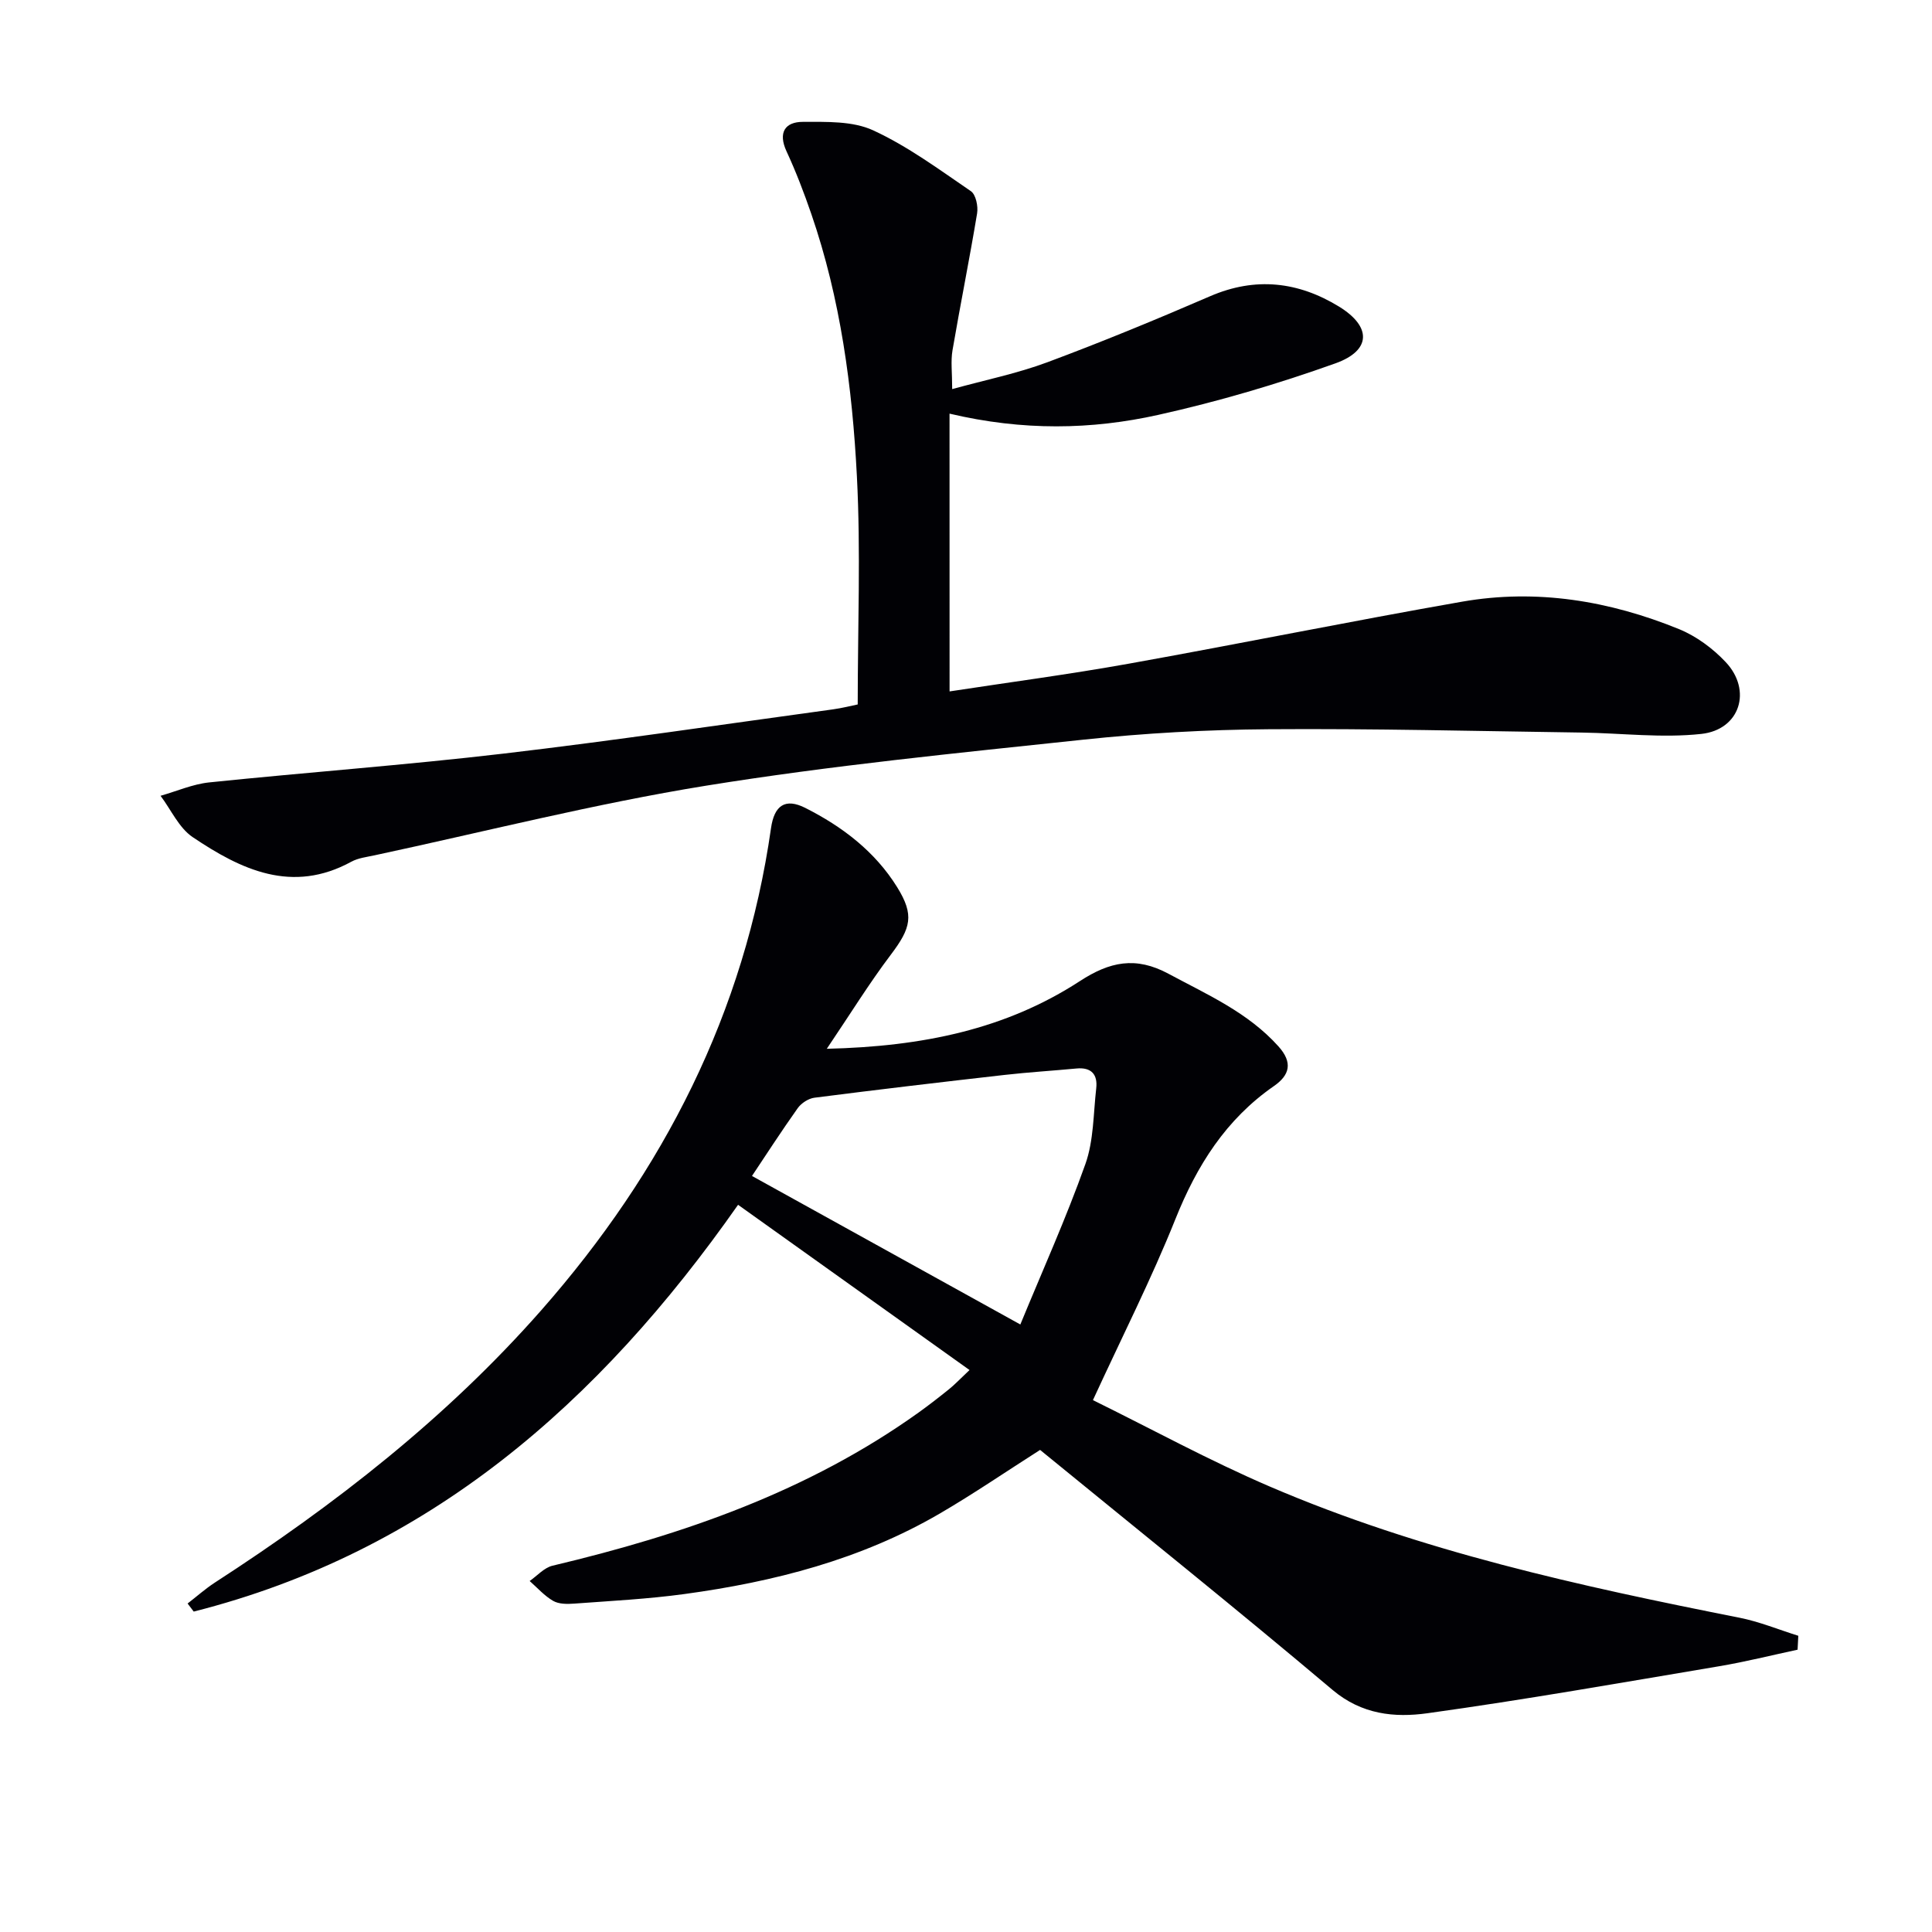
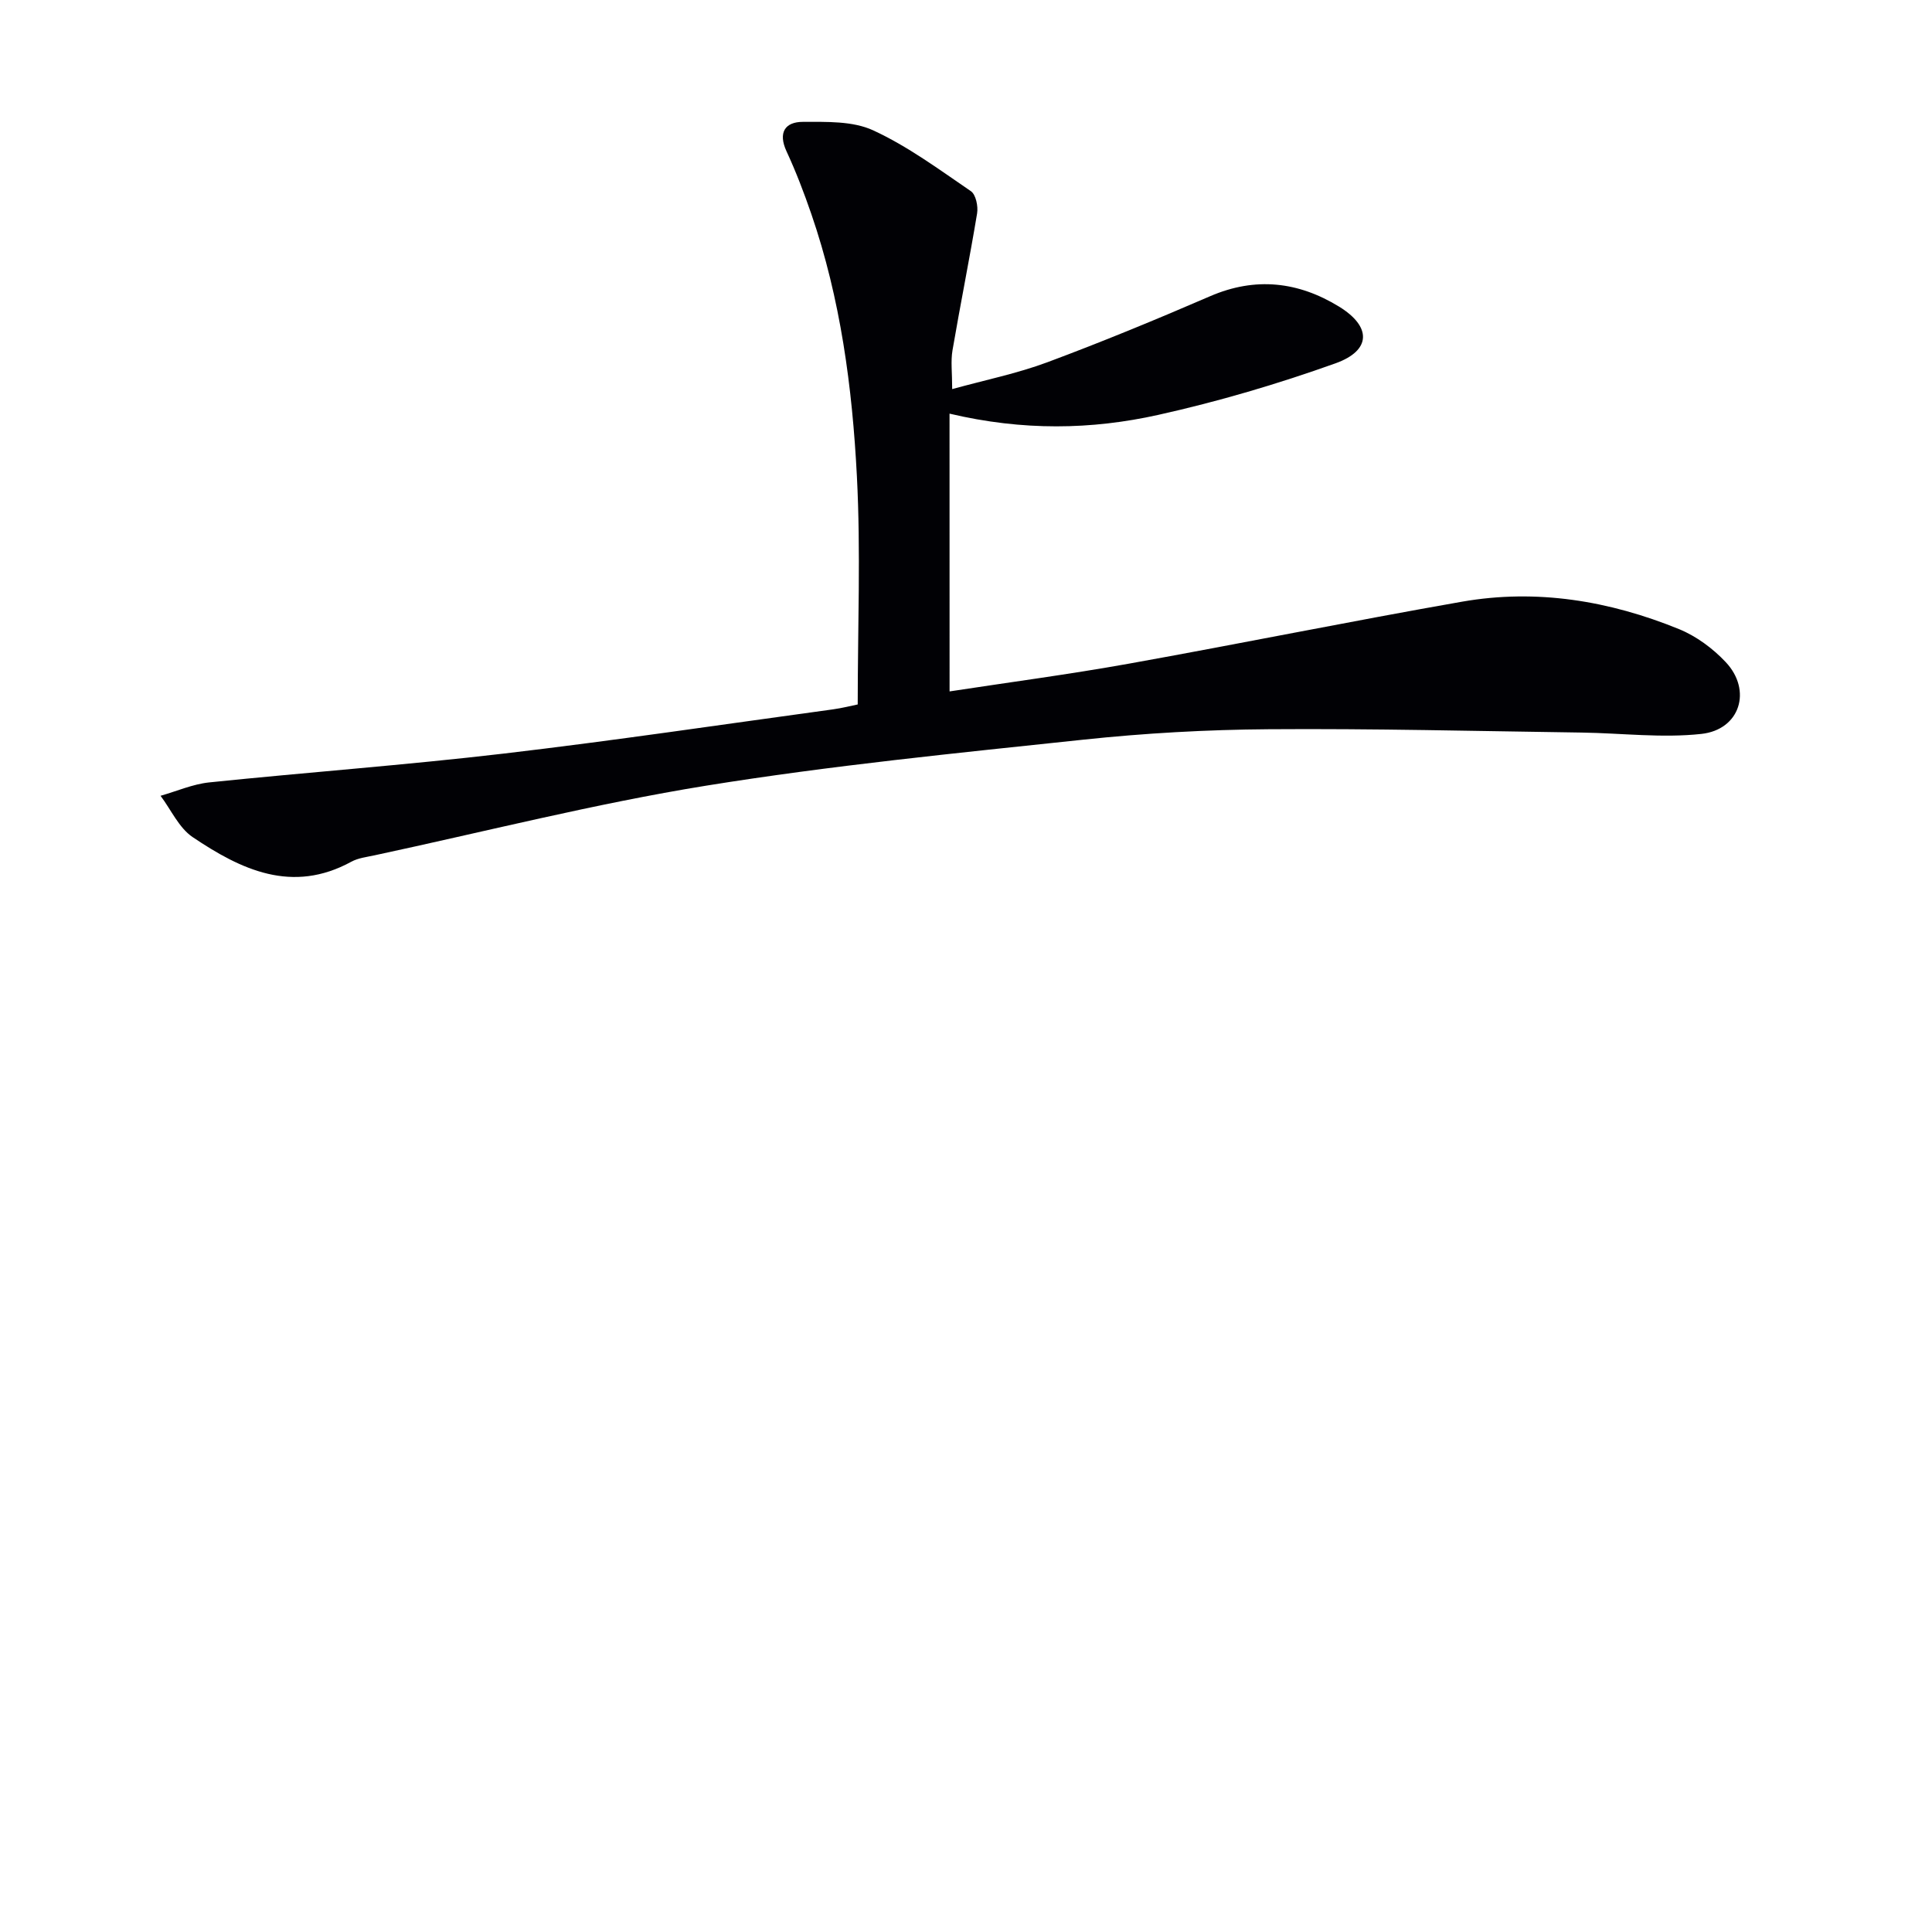
<svg xmlns="http://www.w3.org/2000/svg" enable-background="new 0 0 400 400" viewBox="0 0 400 400">
-   <path d="m372.17 341.55c-5.41 1.16-10.79 2.51-16.25 3.43-20.11 3.38-40.2 6.93-60.39 9.73-6.77.94-13.57.29-19.64-4.83-19.96-16.84-40.35-33.18-60.55-49.69-7.11 4.53-13.8 9.11-20.78 13.18-16.34 9.52-34.31 14.13-52.86 16.66-7.55 1.03-15.19 1.42-22.8 1.98-1.46.11-3.19.12-4.37-.56-1.81-1.04-3.27-2.71-4.87-4.12 1.57-1.09 3-2.76 4.74-3.17 27.01-6.41 52.93-15.36 75.77-31.7 2.16-1.55 4.27-3.19 6.34-4.86 1.16-.94 2.19-2.03 4.22-3.95-16.01-11.43-31.72-22.65-47.92-34.21-28.93 41.27-64.18 71.92-112.7 84.22-.42-.56-.85-1.12-1.27-1.67 1.88-1.45 3.66-3.04 5.64-4.33 24.83-16.08 47.99-34.11 67.62-56.43 25.3-28.78 42.07-61.56 47.53-99.77.67-4.72 2.95-6.29 7.1-4.19 7.65 3.86 14.43 9.01 19.03 16.43 3.56 5.76 2.87 8.41-1.34 13.98-4.45 5.89-8.34 12.2-13.24 19.46 19.87-.47 37.08-4.05 52.39-14.01 6.16-4.01 11.54-5.2 18.38-1.51 8.07 4.34 16.42 7.99 22.73 15.01 3.04 3.38 2.33 5.97-.93 8.23-9.95 6.9-15.96 16.45-20.41 27.58-4.92 12.29-10.94 24.14-17.06 37.44 11.98 5.89 24.07 12.51 36.68 17.92 31.13 13.36 64.05 20.57 97.13 27.12 4.16.82 8.16 2.48 12.23 3.75-.04.97-.1 1.92-.15 2.88zm-216.48-98.08c18.53 10.25 36.6 20.26 55.56 30.75 4.58-11.14 9.49-22.02 13.47-33.22 1.73-4.87 1.64-10.41 2.24-15.66.33-2.88-1-4.41-4.08-4.12-4.96.47-9.94.77-14.88 1.33-13.14 1.49-26.27 3.04-39.38 4.72-1.24.16-2.72 1.12-3.46 2.16-3.45 4.86-6.69 9.88-9.47 14.04z" fill="#010105" />
  <path d="m196.6 143.15c12.2-1.87 24.7-3.52 37.09-5.74 23.03-4.13 45.97-8.8 69.02-12.84 15.45-2.7 30.5-.19 44.91 5.68 3.58 1.46 7.01 4 9.67 6.83 5.5 5.84 2.98 13.99-5.04 14.87-8.15.89-16.5-.16-24.76-.28-21.62-.3-43.23-.85-64.85-.69-12.79.09-25.63.81-38.34 2.16-26.09 2.77-52.25 5.35-78.13 9.53-23.06 3.73-45.78 9.52-68.65 14.42-1.62.35-3.37.55-4.78 1.32-12.27 6.71-22.84 1.65-32.86-5.1-2.84-1.92-4.46-5.65-6.64-8.55 3.35-.95 6.65-2.41 10.06-2.77 20.32-2.1 40.71-3.59 61-5.97 22.76-2.67 45.43-6.05 68.13-9.15 1.95-.27 3.86-.76 5.15-1.02 0-16.02.64-31.67-.17-47.25-.95-18.41-3.38-36.72-9.44-54.31-1.51-4.39-3.18-8.75-5.13-12.96-1.79-3.88-.31-6.1 3.39-6.1 4.89 0 10.32-.2 14.56 1.76 7.16 3.3 13.66 8.11 20.22 12.59 1.03.7 1.53 3.13 1.29 4.59-1.57 9.48-3.48 18.9-5.1 28.38-.38 2.25-.06 4.62-.06 8.01 6.88-1.9 13.48-3.24 19.71-5.56 11.35-4.23 22.57-8.86 33.69-13.67 9.39-4.06 18.25-3.02 26.68 2.14 6.77 4.15 6.72 9.08-.71 11.75-11.97 4.28-24.27 7.91-36.68 10.67-13.87 3.09-28.03 3.34-43.24-.25.01 19.34.01 38.02.01 57.51z" fill="#010105" />
</svg>